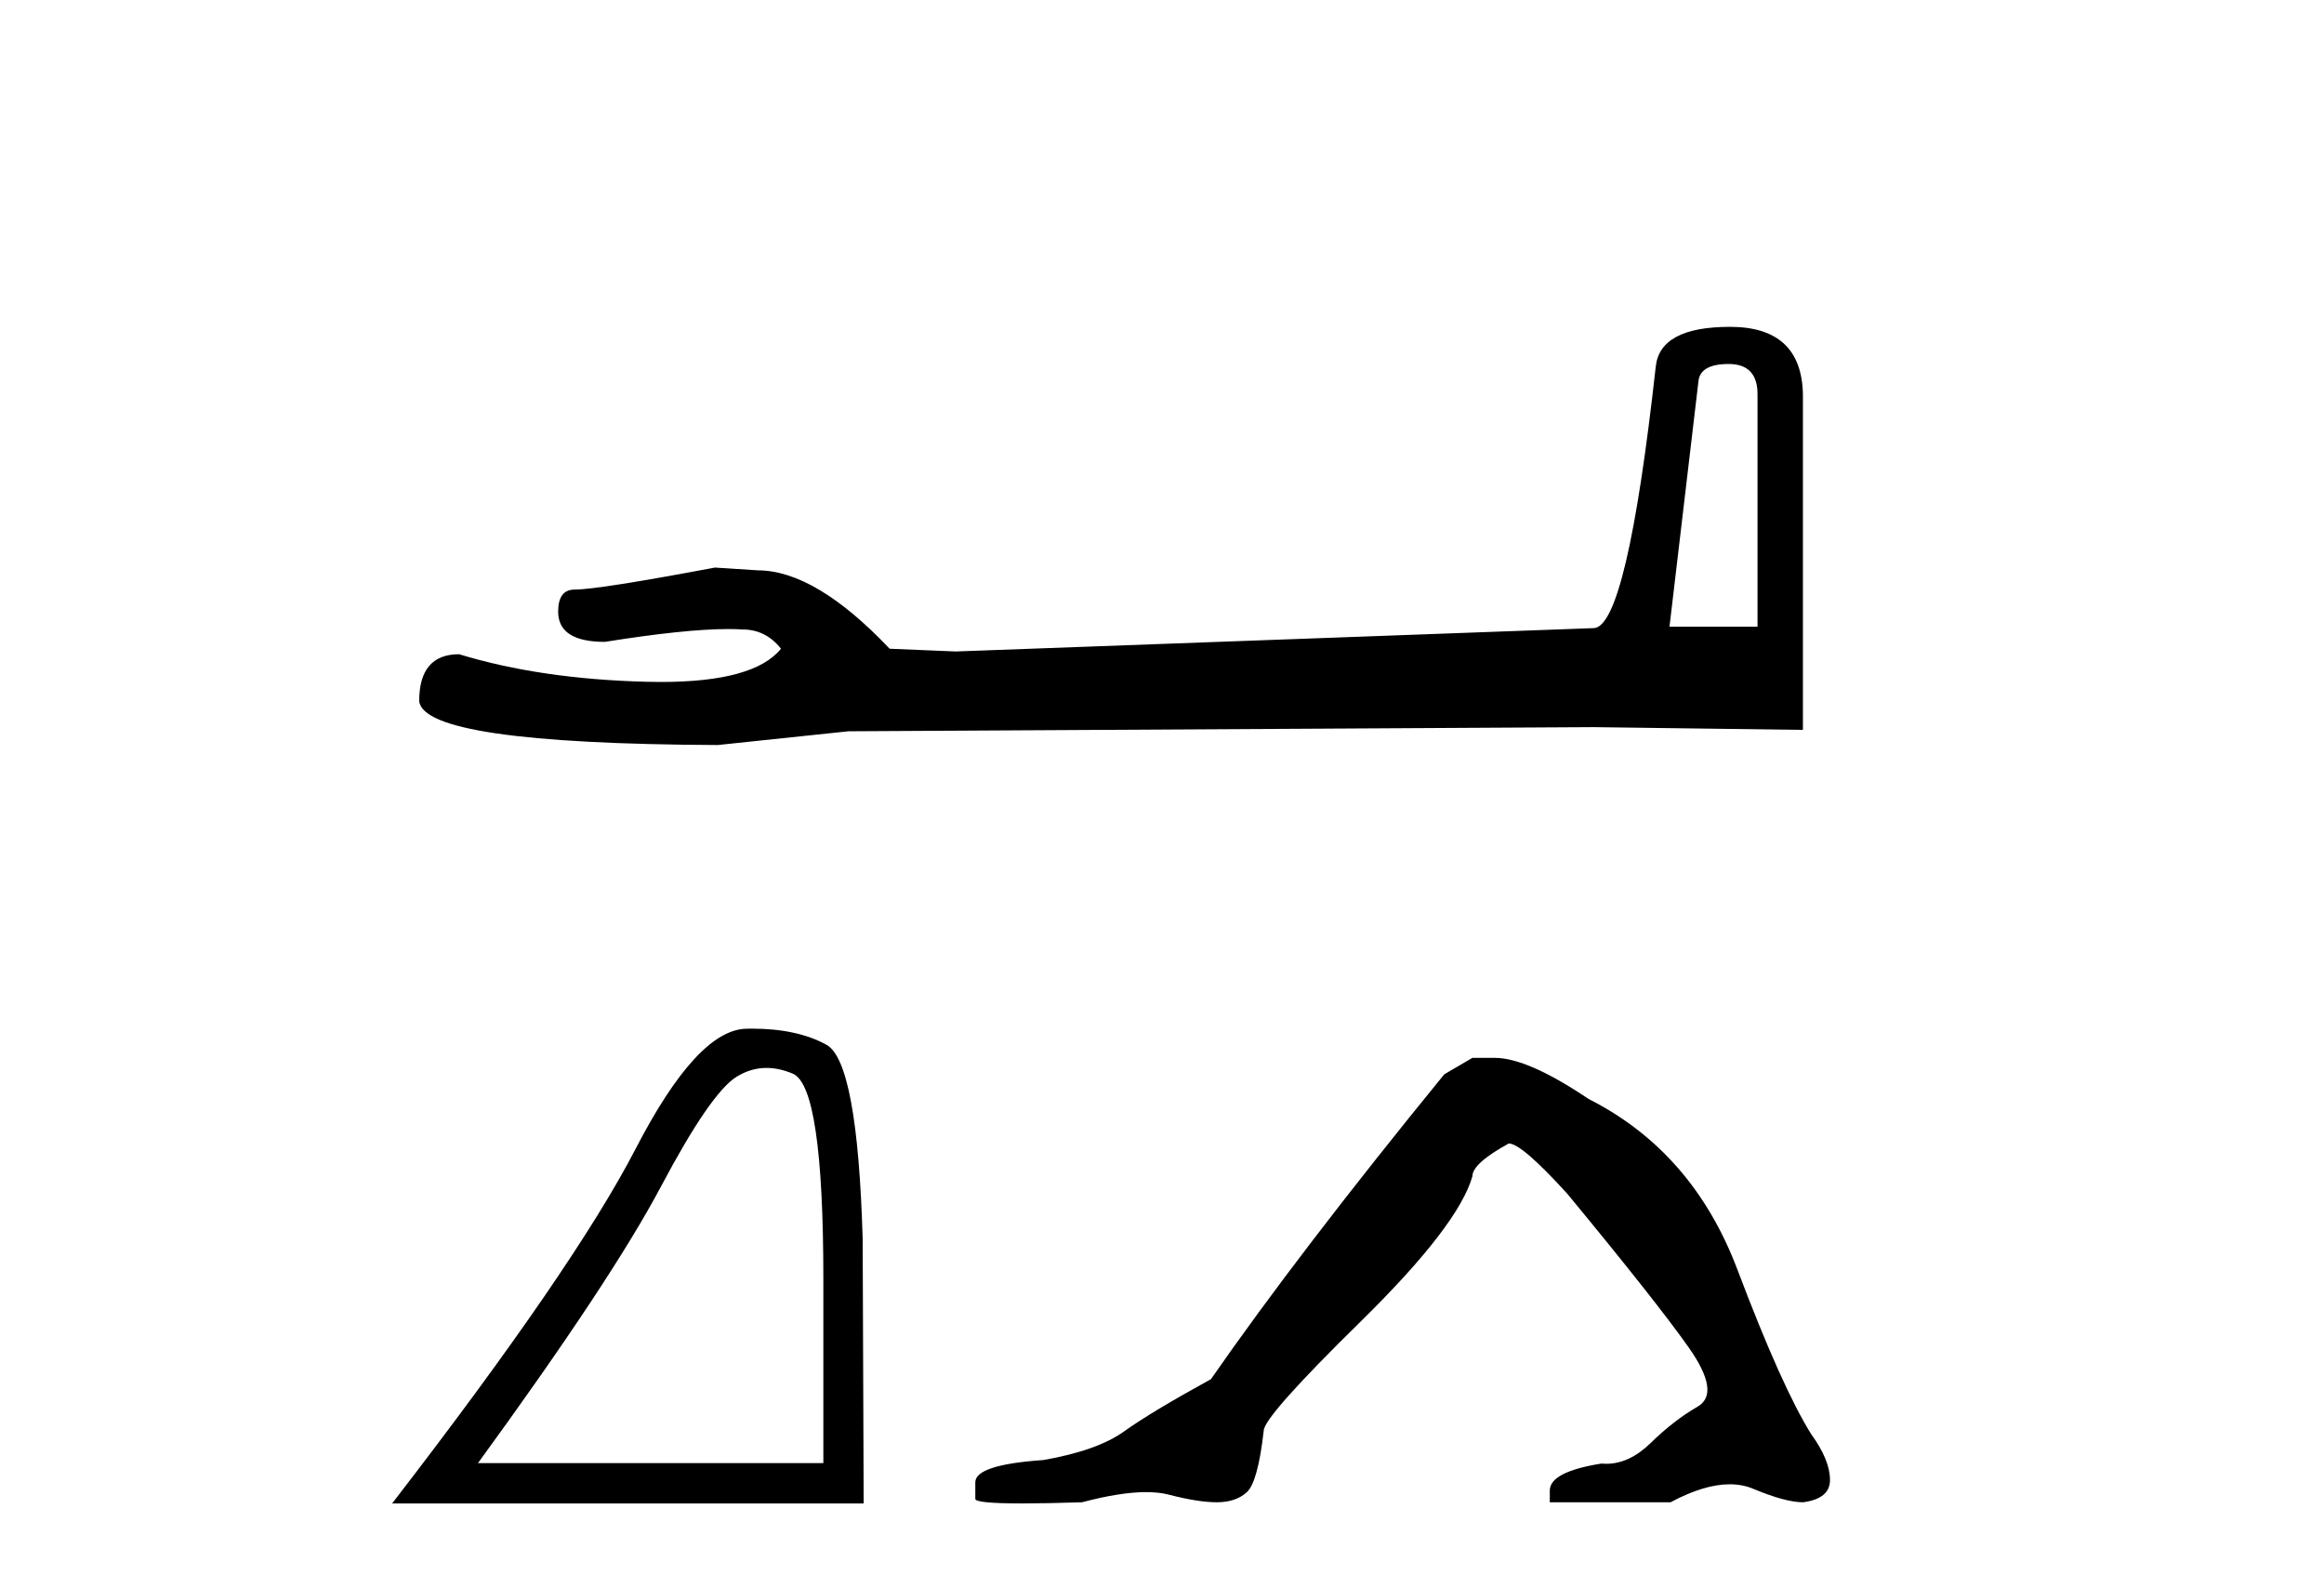
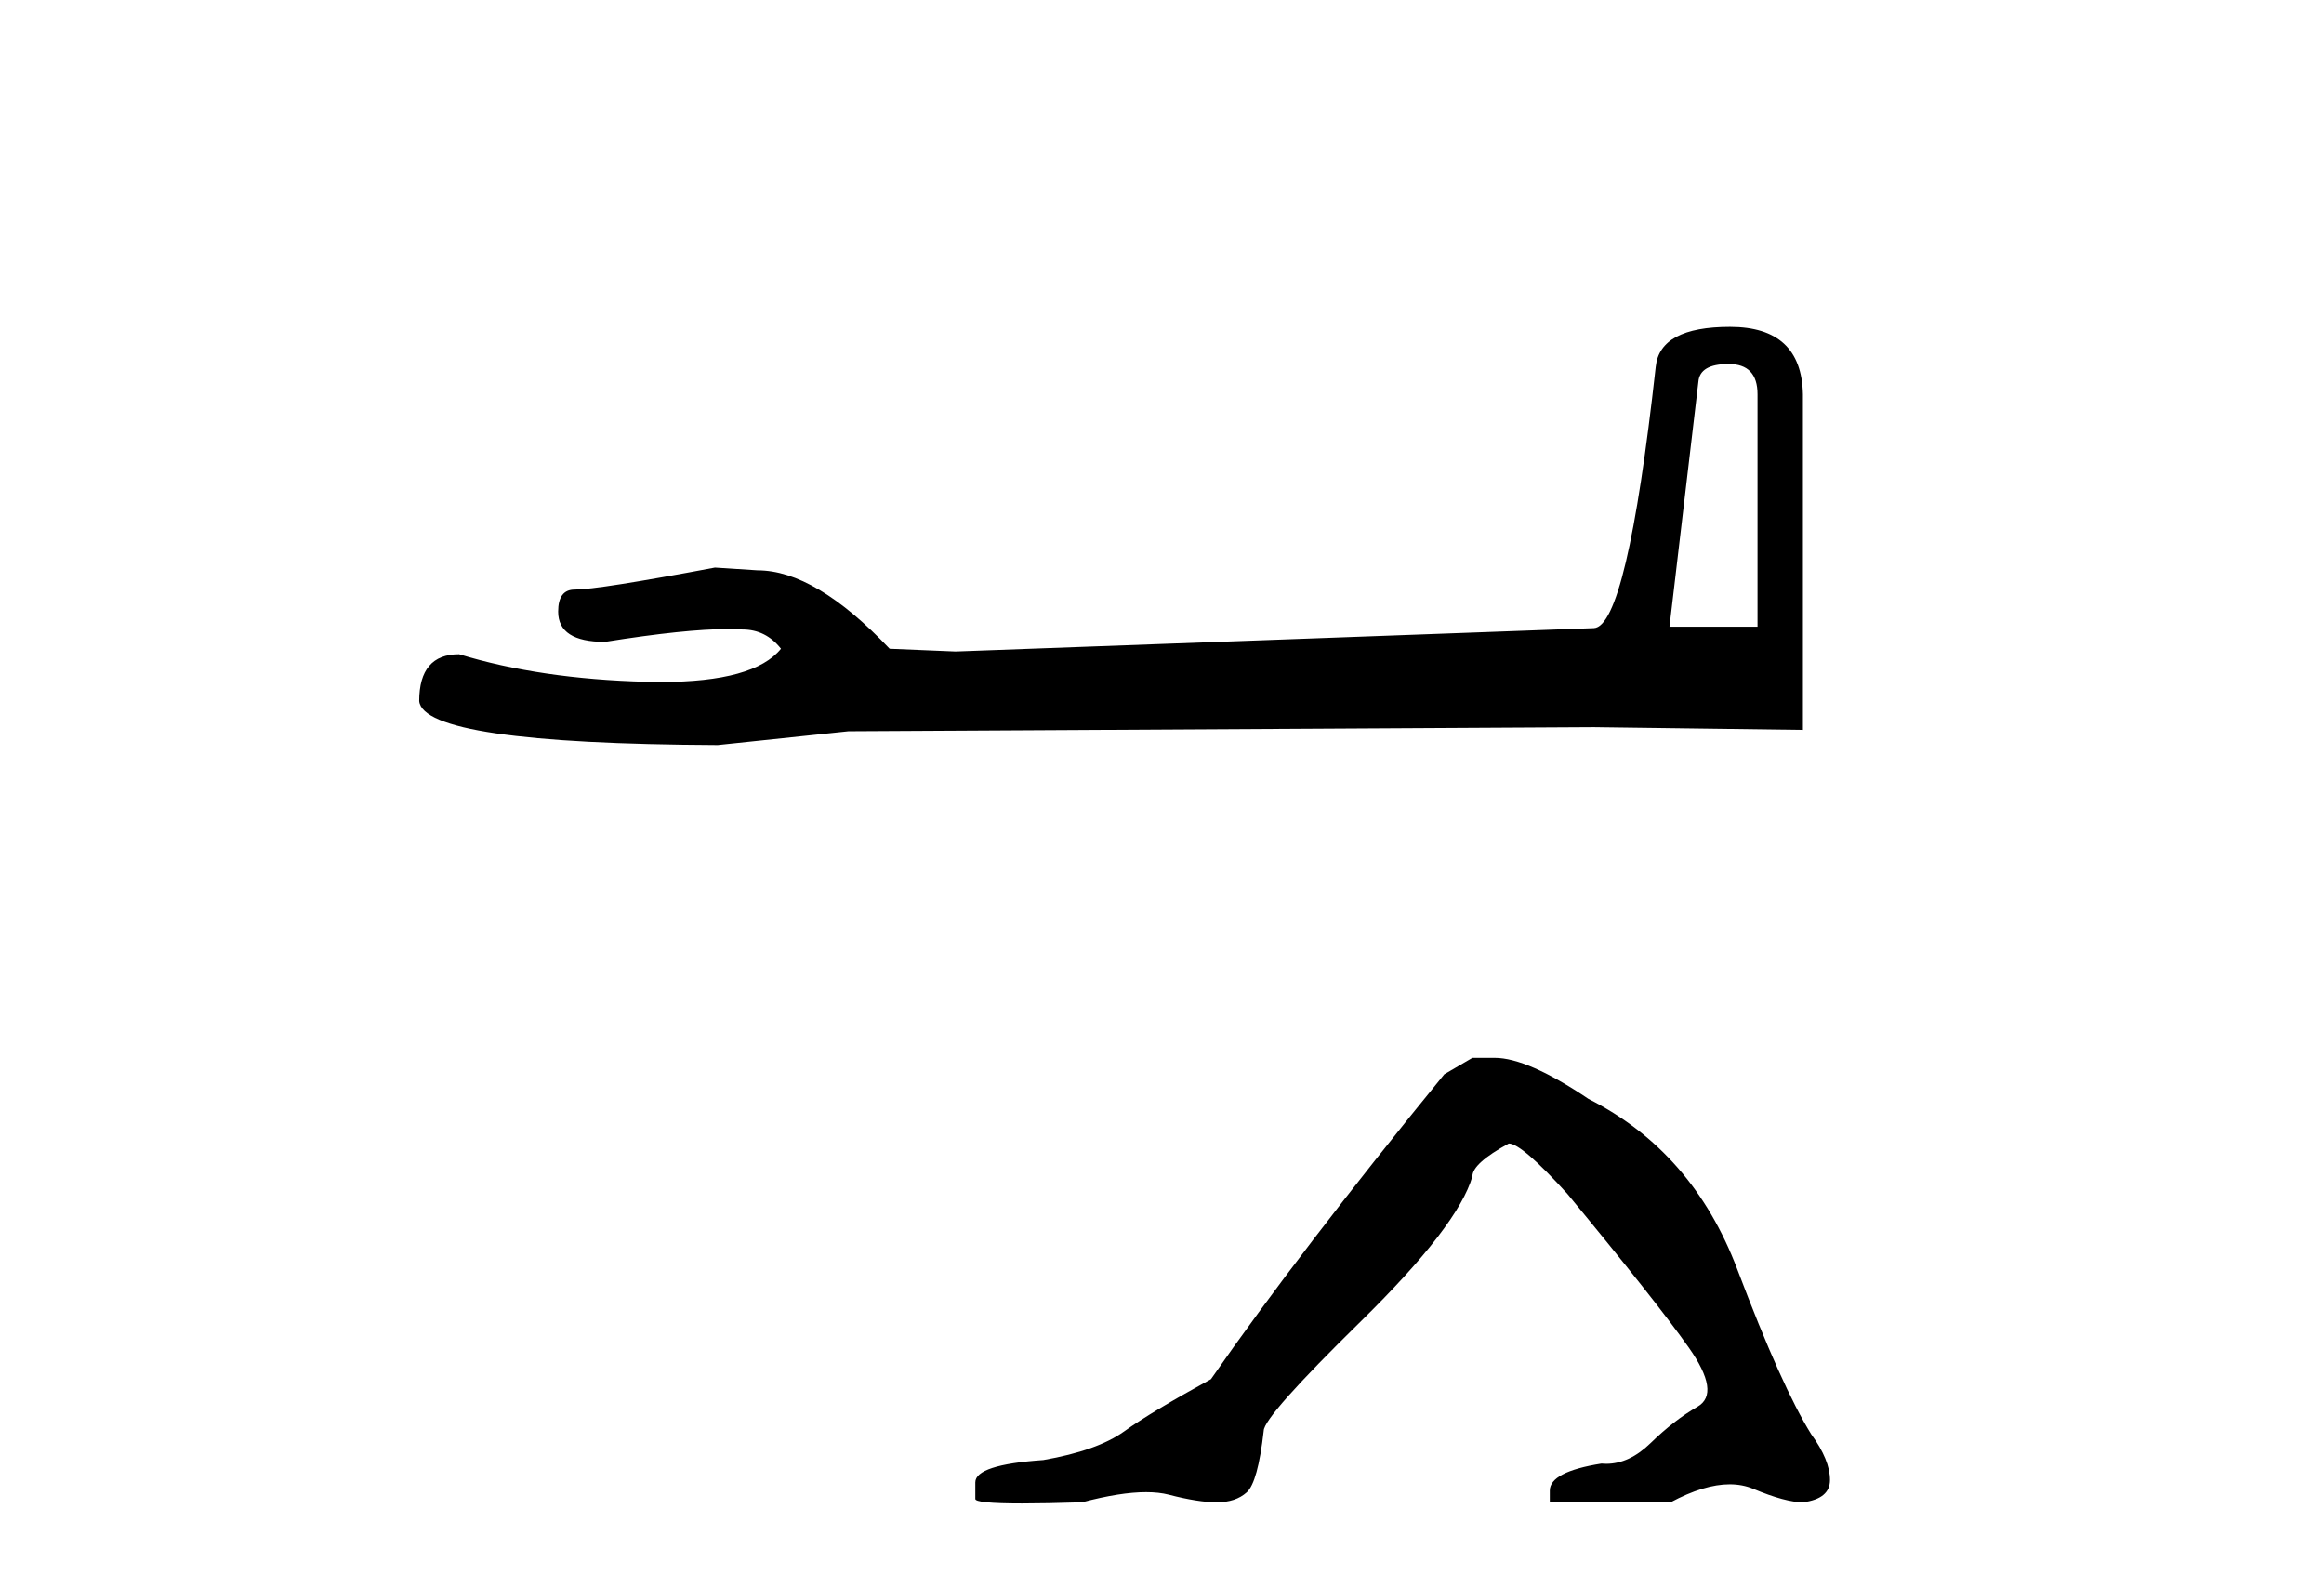
<svg xmlns="http://www.w3.org/2000/svg" width="60.0" height="41.0">
  <path d="M 44.629 9.396 Q 45.375 9.396 45.375 10.177 L 45.375 16.178 L 43.102 16.178 L 43.848 9.857 Q 43.884 9.396 44.629 9.396 ZM 44.665 8.437 Q 42.854 8.437 42.747 9.467 Q 42.002 16.178 41.149 16.214 L 24.672 16.817 L 22.968 16.746 Q 21.05 14.722 19.559 14.722 Q 19.026 14.687 18.458 14.651 Q 15.44 15.219 14.836 15.219 Q 14.41 15.219 14.41 15.788 Q 14.41 16.569 15.617 16.569 Q 17.691 16.238 18.798 16.238 Q 18.999 16.238 19.168 16.249 Q 19.772 16.249 20.163 16.746 Q 19.47 17.604 17.063 17.604 Q 16.878 17.604 16.683 17.599 Q 13.948 17.528 11.853 16.888 Q 10.823 16.888 10.823 18.096 Q 10.93 19.197 18.529 19.232 L 21.903 18.877 L 41.149 18.77 L 46.547 18.841 L 46.547 10.177 Q 46.511 8.437 44.665 8.437 Z" style="fill:#000000;stroke:none" />
-   <path d="M 19.79 27.567 Q 20.118 27.567 20.47 27.716 Q 21.257 28.05 21.257 33.016 L 21.257 37.768 L 12.34 37.768 Q 15.784 33.043 17.066 30.626 Q 18.347 28.21 19.015 27.796 Q 19.384 27.567 19.79 27.567 ZM 19.412 26.553 Q 19.341 26.553 19.268 26.555 Q 18 26.582 16.412 29.652 Q 14.823 32.722 10.124 38.809 L 22.298 38.809 L 22.272 31.975 Q 22.138 27.409 21.337 26.969 Q 20.582 26.553 19.412 26.553 Z" style="fill:#000000;stroke:none" />
  <path d="M 38.014 27.307 L 37.288 27.731 Q 33.534 32.332 31.264 35.601 Q 29.721 36.448 29.024 36.948 Q 28.328 37.447 26.936 37.689 Q 25.18 37.81 25.18 38.264 L 25.18 38.295 L 25.18 38.688 Q 25.16 38.809 26.391 38.809 Q 27.007 38.809 27.935 38.779 Q 28.924 38.517 29.589 38.517 Q 29.922 38.517 30.175 38.582 Q 30.931 38.779 31.416 38.779 Q 31.9 38.779 32.187 38.522 Q 32.475 38.264 32.626 36.933 Q 32.626 36.569 35.139 34.103 Q 37.651 31.636 38.014 30.364 Q 38.014 30.031 38.953 29.517 Q 39.285 29.517 40.466 30.818 Q 42.766 33.603 43.599 34.784 Q 44.431 35.964 43.826 36.312 Q 43.22 36.66 42.615 37.25 Q 42.066 37.786 41.467 37.786 Q 41.406 37.786 41.344 37.78 Q 40.012 37.992 40.012 38.476 L 40.012 38.779 L 43.13 38.779 Q 43.997 38.315 44.656 38.315 Q 44.986 38.315 45.264 38.431 Q 46.096 38.779 46.55 38.779 Q 47.246 38.688 47.246 38.204 Q 47.246 37.689 46.762 37.023 Q 46.005 35.813 44.855 32.771 Q 43.705 29.729 41.011 28.367 Q 39.437 27.307 38.589 27.307 Z" style="fill:#000000;stroke:none" />
</svg>